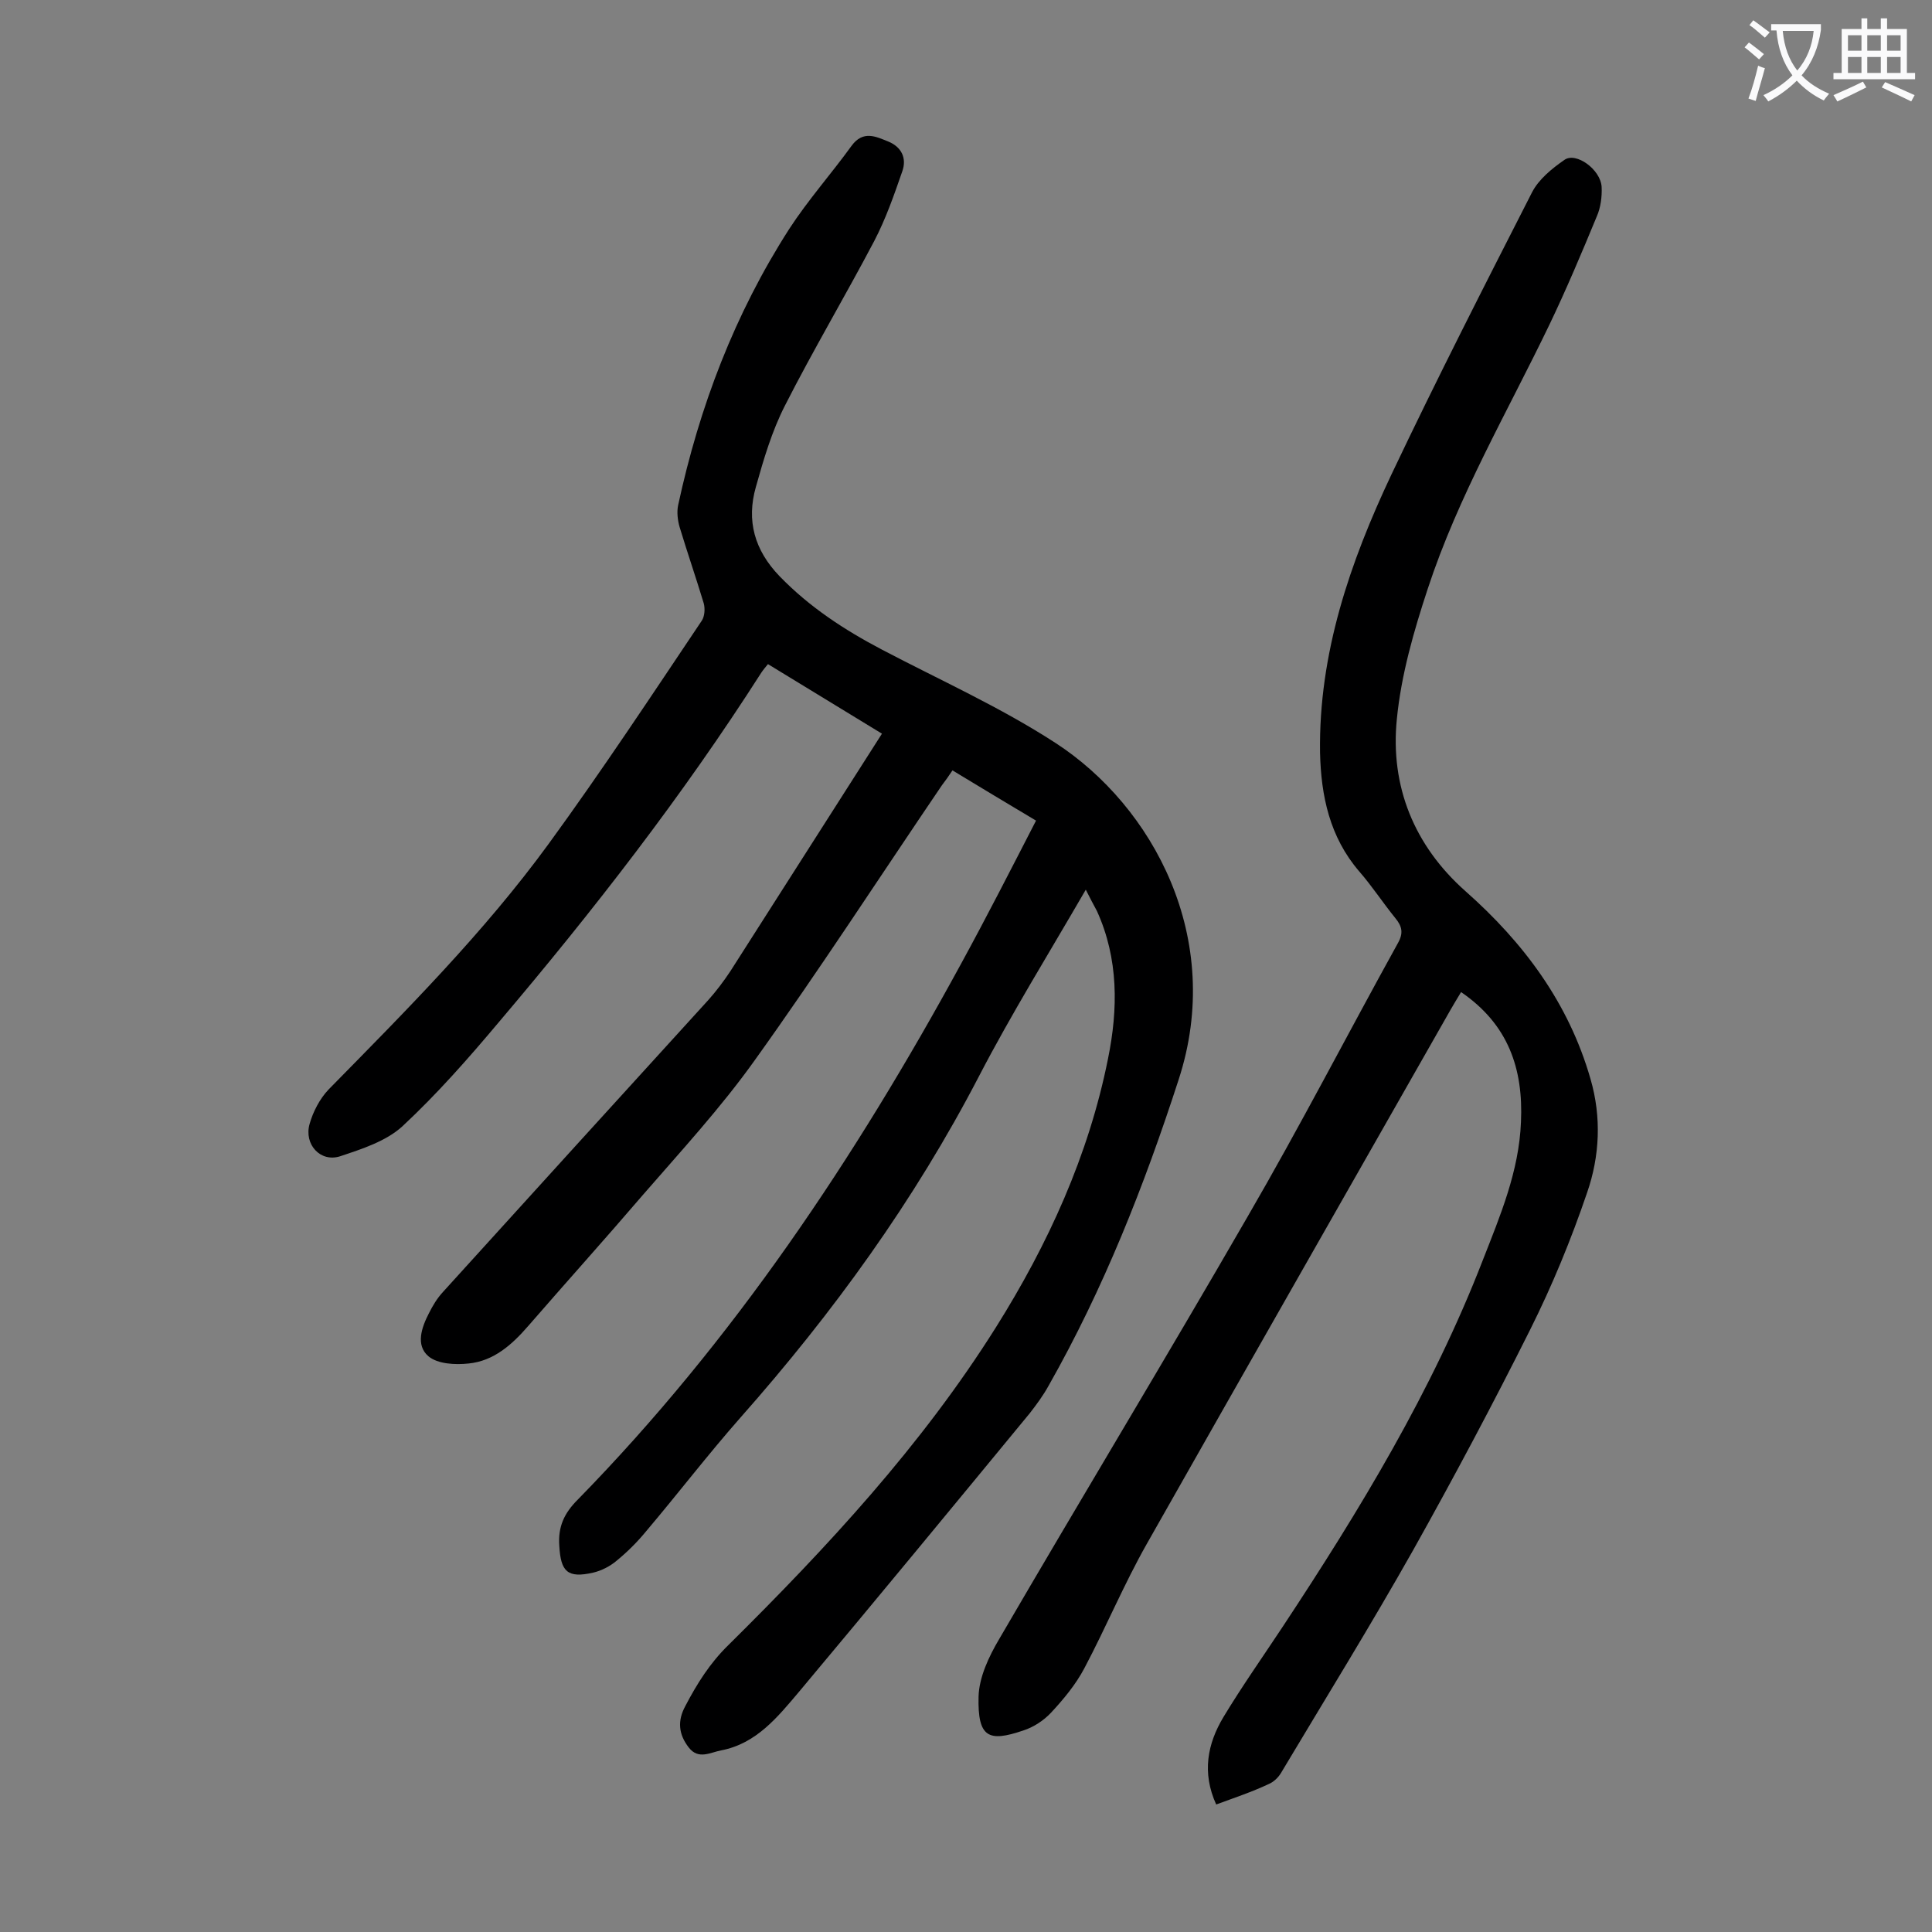
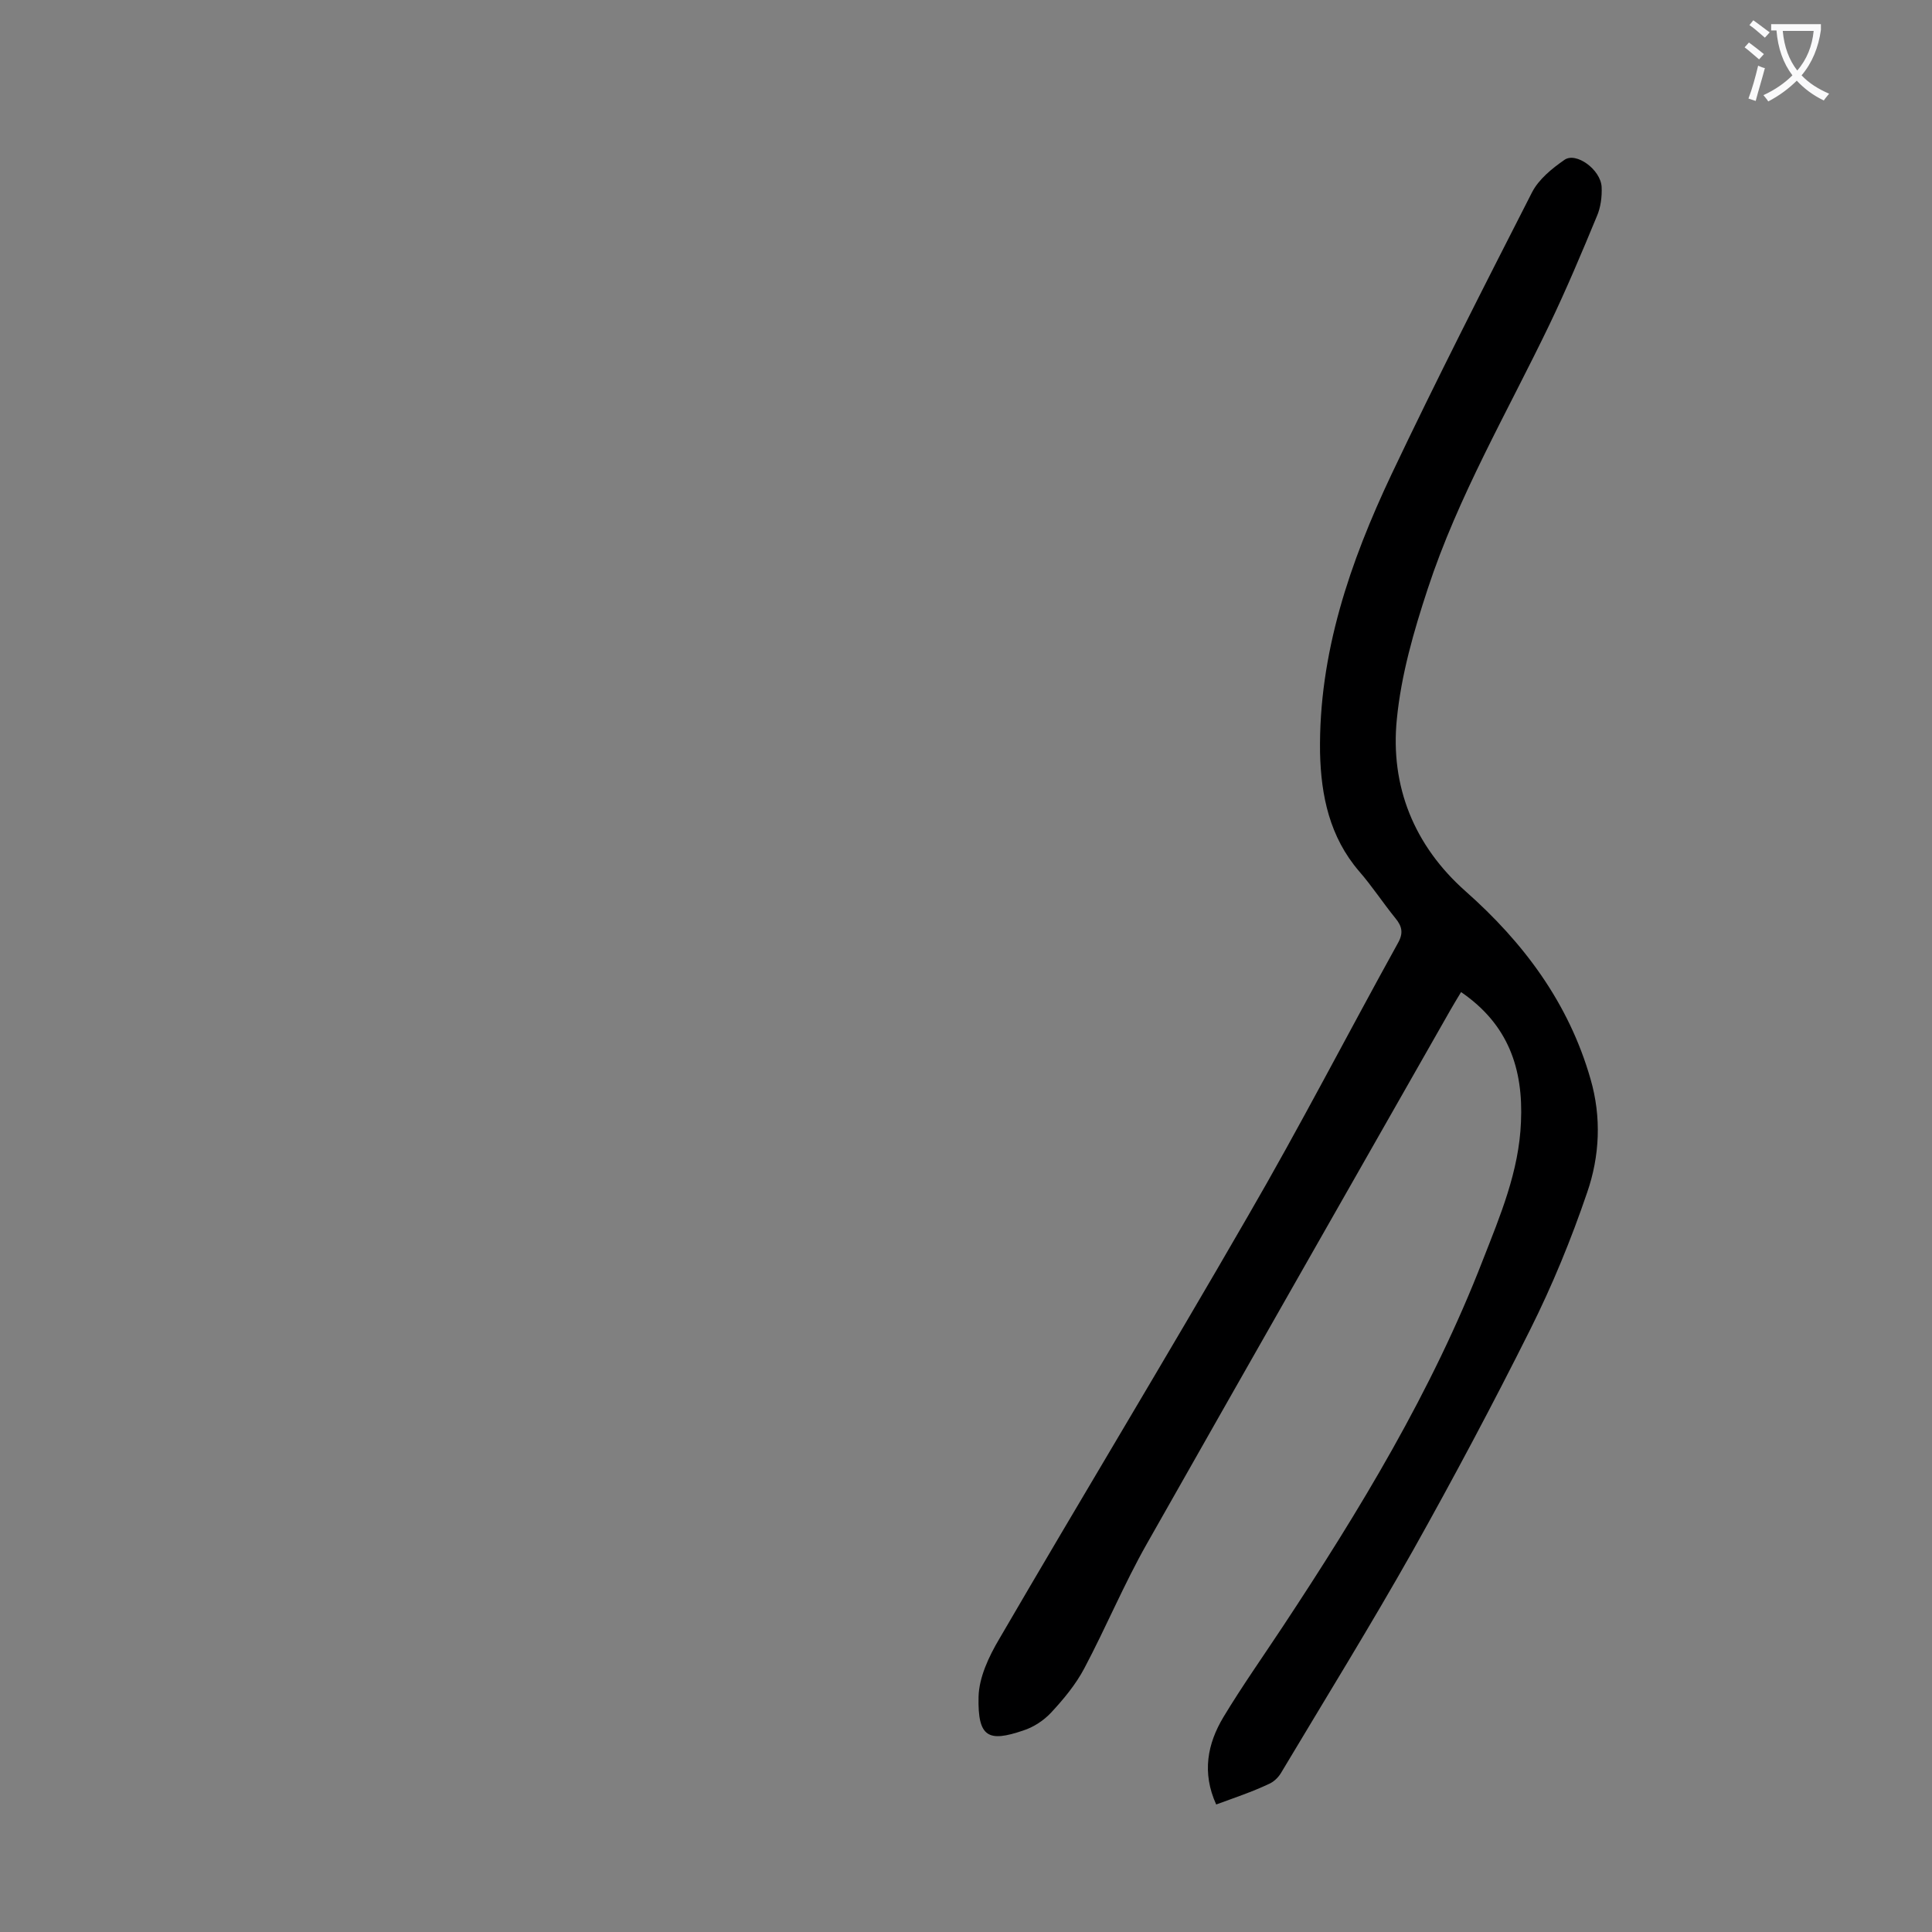
<svg xmlns="http://www.w3.org/2000/svg" enable-background="new 0 0 400 400" viewBox="0 0 400 400">
  <rect x="0" y="0" width="400" height="400" fill="#808080" stroke="none" />
-   <path d="m224.8 184.2c-7.7 13.3-15.4 25.7-22.1 38.6-13.4 25.8-30.2 49-49.4 70.7-6.7 7.6-12.9 15.7-19.5 23.5-1.8 2.2-3.9 4.3-6.1 6.1-1.4 1.2-3.2 2.1-4.9 2.5-5.3 1.2-6.7-.2-7-5.5-.3-4 1-6.8 3.8-9.6 32.2-32.9 57.5-70.8 79.4-111 5.3-9.7 10.3-19.5 15.5-29.6-5.9-3.5-11.5-6.9-17.3-10.4-.8 1.2-1.5 2.2-2.2 3.1-12.9 19-25.4 38.3-38.8 57-7 9.8-15.2 18.7-23.1 27.8-7.8 9.1-15.9 18.1-23.8 27.2-3.3 3.8-7.1 7.2-12.3 7.7-2.8.3-6.4.1-8.3-1.5-2.7-2.3-1.4-6 .1-8.9.8-1.6 1.7-3.1 2.9-4.4 18.3-20.2 36.6-40.3 54.9-60.4 1.7-1.9 3.2-3.9 4.6-6 10.4-16.3 20.8-32.6 31.4-49.2-7.9-4.8-15.7-9.6-23.6-14.4-.5.6-1 1.2-1.4 1.8-16.3 25.5-34.8 49.3-54.3 72.3-6.3 7.5-12.8 14.9-20 21.6-3.4 3.1-8.4 4.7-12.9 6.2-4.1 1.3-7.5-2.5-6.3-6.7.7-2.5 2.1-5.2 3.9-7.1 16-16.3 32.1-32.4 45.6-50.9 11-15.1 21.3-30.7 31.7-46.2.6-.9.7-2.5.4-3.6-1.6-5.3-3.4-10.5-5-15.8-.4-1.4-.6-3.1-.3-4.5 4.4-20.4 11.7-39.6 23-57.2 3.9-6 8.7-11.4 12.9-17.2 2.4-3.3 5.1-1.9 7.6-.9 2.7 1.1 3.9 3.4 2.9 6.2-1.7 4.9-3.4 9.8-5.8 14.4-6 11.4-12.6 22.5-18.5 34.1-2.7 5.3-4.4 11.1-6 16.8-2 7-.3 13.1 4.9 18.5 6.2 6.4 13.4 11.1 21.2 15.2 12 6.3 24.5 11.9 35.9 19.3 20.2 13.1 35.1 40.5 25.5 69.8-7.1 21.9-15.5 43.2-26.9 63.3-1.1 2-2.5 3.9-3.9 5.7-15.9 19.3-31.8 38.6-47.8 57.7-4.4 5.2-8.8 10.7-16.1 12.1-2.2.4-4.7 2-6.7-.6-2.1-2.7-2.4-5.5-.7-8.6 2.4-4.6 5.1-8.9 8.9-12.6 20.5-20.3 40-41.3 55.4-65.8 10.8-17.2 19.2-35.6 23.2-55.6 2.1-10.3 2.2-20.7-2.3-30.6-.7-1.3-1.4-2.6-2.3-4.4z" fill="#000001" />
  <path d="m251.8 373.6c-3-6.6-1.8-12.6 1.5-18.1 3.8-6.3 8.1-12.4 12.2-18.6 16-24.2 31-48.9 41.5-76 3.6-9.2 7.5-18.4 7.9-28.6.5-11-2.6-20.2-12.4-26.9-.8 1.3-1.5 2.5-2.2 3.7-21 36.9-42 73.7-62.9 110.6-4.7 8.3-8.4 17.2-12.9 25.7-1.8 3.4-4.3 6.4-6.9 9.2-1.5 1.6-3.6 3-5.8 3.7-7.1 2.4-9.4 1.5-9.2-7 .1-4 2.1-8.3 4.3-12 17-29.2 34.5-58.1 51.4-87.4 10.8-18.6 20.7-37.8 31.1-56.6 1.2-2.1.9-3.5-.5-5.2-2.6-3.2-4.8-6.6-7.5-9.7-6.1-7.1-7.9-15.6-8.1-24.6-.3-20.5 6.2-39.4 14.8-57.6 9.3-19.6 19.2-39 29.1-58.4 1.4-2.7 4.1-4.9 6.7-6.7 2.4-1.7 7.5 2 7.7 5.6.1 2-.2 4.3-1 6.1-3.1 7.5-6.3 15.1-9.8 22.4-8.7 18.1-18.9 35.5-25.2 54.7-2.9 8.8-5.5 17.8-6.4 27-1.4 13.9 3.6 26.2 14.2 35.6 12.1 10.7 21.4 23.2 25.9 38.9 2.3 7.9 1.9 16-.7 23.5-3.3 9.7-7.2 19.2-11.8 28.4-7.7 15.4-15.8 30.6-24.2 45.6-8.8 15.6-18.2 30.8-27.4 46.2-.6 1-1.6 1.9-2.6 2.3-3.4 1.6-7 2.8-10.8 4.2z" fill="#000001" />
  <g fill="#fafafb">
    <path d="m362.1 8.8c1.1.8 2.1 1.6 3.1 2.4l-1 1.1c-1.3-1.1-2.3-2-3-2.5zm1.9 4.8c.5.2.9.4 1.4.5-.6 2.3-1.3 4.5-1.9 6.8l-1.5-.5c.8-2.1 1.4-4.3 2-6.8zm-1-9.4c1.3.9 2.4 1.8 3.4 2.5l-1 1.1c-1.4-1.2-2.4-2.1-3.2-2.6zm3.7 2.2v-1.4h10.3v1.2c-.5 3.6-1.8 6.8-4 9.4 1.5 1.6 3.4 2.8 5.7 3.8-.3.4-.7.8-1.1 1.4-2.3-1.1-4.1-2.5-5.6-4.1-1.6 1.6-3.6 3.1-5.9 4.3-.3-.5-.7-.9-1-1.3 2.4-1.1 4.4-2.5 6-4.1-1.9-2.5-3-5.6-3.3-9.3h-1.1zm8.8 0h-6.4c.3 3.3 1.3 6 3 8.2 2-2.3 3.1-5.1 3.4-8.2z" />
-     <path d="m385.3 3.8h1.3v2.2h2.8v-2.2h1.3v2.2h4.1v9.1h1.7v1.3h-16.9v-1.3h1.7v-9.1h4.1v-2.2zm.4 13.1.7 1.2c-1.8.9-3.8 1.9-6 2.9-.2-.4-.5-.8-.8-1.3 2.3-1 4.3-1.9 6.1-2.8zm-3.1-6.4h2.8v-3.2h-2.8zm0 4.6h2.8v-3.3h-2.8zm4-4.6h2.8v-3.2h-2.8zm0 4.6h2.8v-3.3h-2.8zm3.7 1.9c2.1.9 4.1 1.8 6.1 2.7l-.7 1.3c-2.2-1.1-4.2-2-6.1-2.9zm3.2-9.7h-2.8v3.2h2.8zm-2.8 7.8h2.8v-3.3h-2.8z" />
  </g>
</svg>